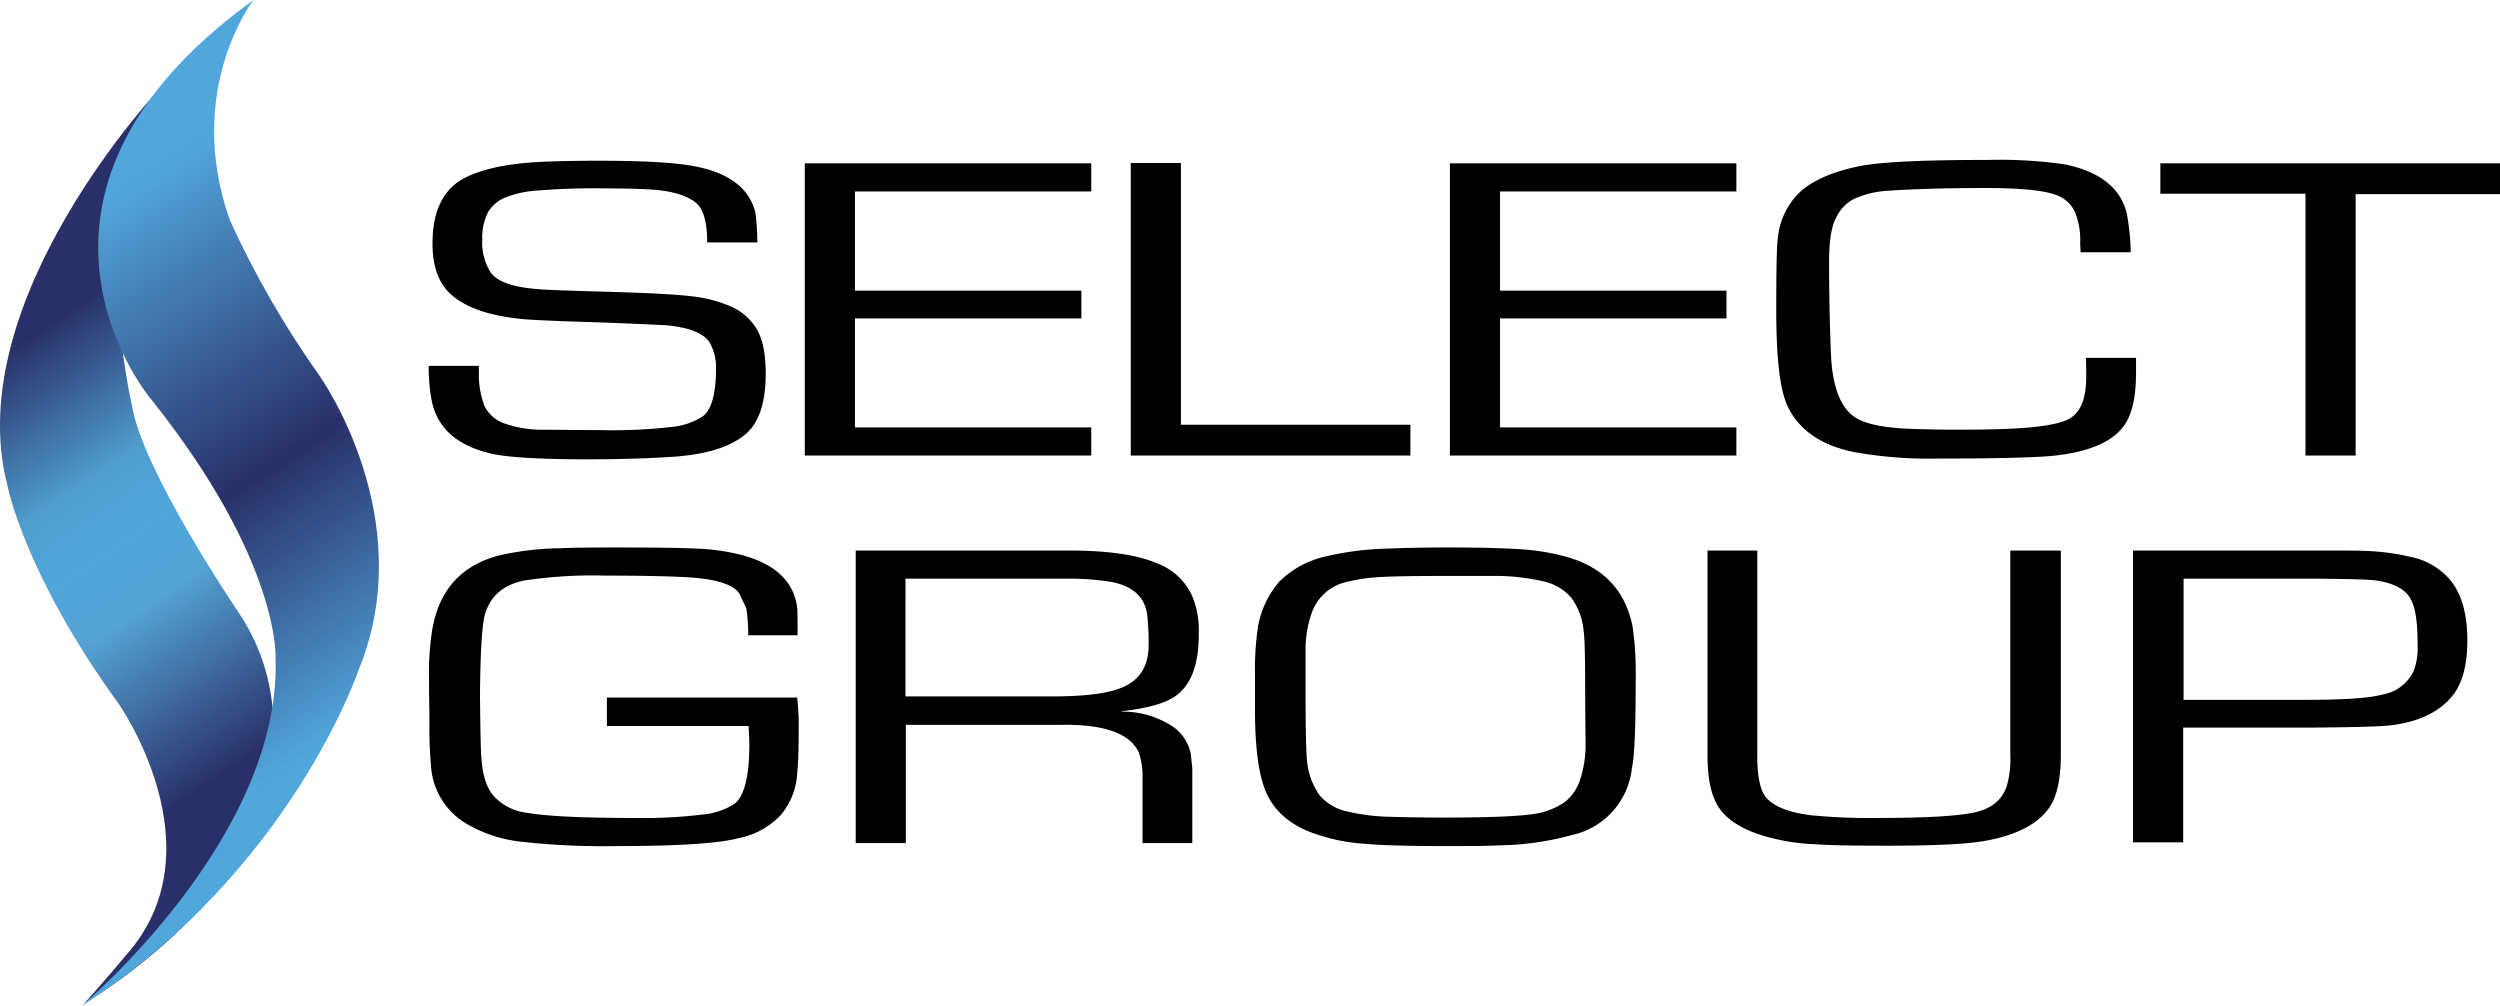
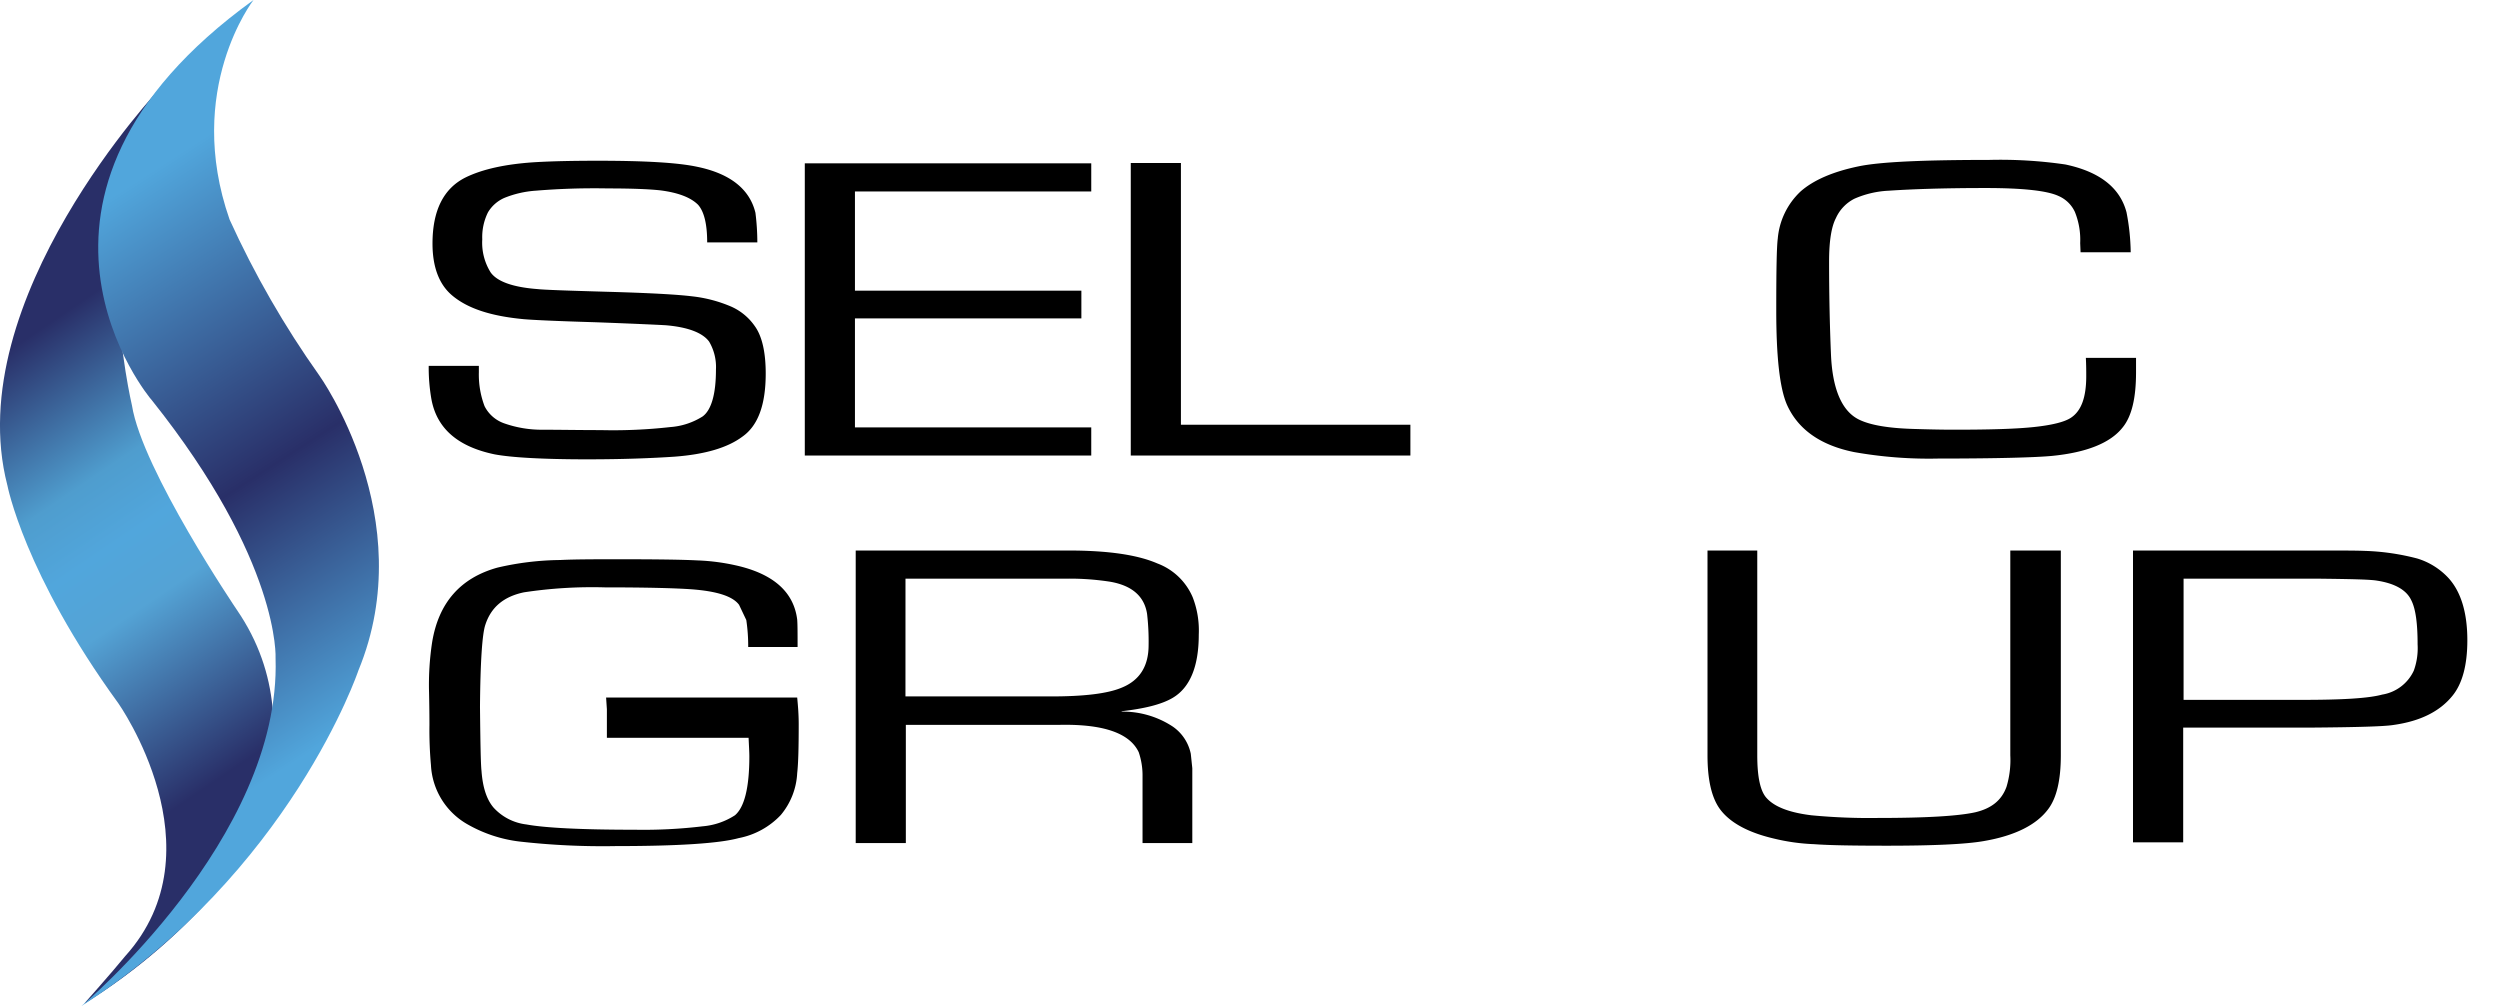
<svg xmlns="http://www.w3.org/2000/svg" width="425.185" height="171.099">
  <defs>
    <linearGradient id="b" x1=".5" x2=".5" y2="1" gradientUnits="objectBoundingBox">
      <stop offset="0" stop-color="#292f68" />
      <stop offset=".256" stop-color="#292f68" />
      <stop offset=".414" stop-color="#4f9dce" />
      <stop offset=".483" stop-color="#51a6dc" />
      <stop offset=".552" stop-color="#54a3d5" />
      <stop offset=".744" stop-color="#292f68" />
      <stop offset="1" stop-color="#292f68" />
    </linearGradient>
    <linearGradient id="d" x1=".5" x2=".5" y2="1" gradientUnits="objectBoundingBox">
      <stop offset="0" stop-color="#51a6dc" />
      <stop offset=".217" stop-color="#51a6dc" />
      <stop offset=".507" stop-color="#292f68" />
      <stop offset=".749" stop-color="#51a6dc" />
      <stop offset="1" stop-color="#51a6dc" />
    </linearGradient>
    <clipPath id="a">
      <path fill="none" d="M1.25 67.716S4.092 82.771 20.117 104.8c0 0 17.574 24.877 1.163 43.033-2.262 2.778-6.978 8.077-6.978 8.077A99.945 99.945 0 0 0 38.4 134.98s16.93-24.166 1.874-46.07c0 0-16.089-23.778-17.834-34.763 0 0-8.335-35.279 4.975-54.147 0 0-34.31 36.184-26.169 67.716" data-name="Path 768" />
    </clipPath>
    <clipPath id="c">
      <path fill="none" d="M29.266 0c-46.583 33.6-17.377 68.039-17.312 68.039 21.969 27.526 21.064 43.938 21.064 43.938C33.987 142.6 0 171.1 0 171.1c35.6-22.874 47.1-57.055 47.1-57.055C57.826 88.07 40.445 63.84 40.445 63.84A160.835 160.835 0 0 1 25.2 37.347C17.446 15.184 29.266 0 29.266 0z" data-name="Path 769" />
    </clipPath>
  </defs>
  <g data-name="Logo Type">
    <path d="M128.799 41.224h-8.526q0-4.652-1.551-6.4c-1.228-1.228-3.36-2.068-6.461-2.455-1.809-.194-4.717-.323-8.852-.323a121.888 121.888 0 0 0-12.341.388 17.3 17.3 0 0 0-5.3 1.228 6.076 6.076 0 0 0-2.778 2.455 9.479 9.479 0 0 0-.969 4.588 9.53 9.53 0 0 0 1.422 5.621c1.1 1.551 3.748 2.52 8.012 2.843 1.163.129 5.04.258 11.7.452q10.564.291 14.538.775a23.387 23.387 0 0 1 6.655 1.745 9.611 9.611 0 0 1 4.006 3.3c1.228 1.68 1.874 4.394 1.874 8.077 0 5.3-1.292 8.852-3.941 10.726-2.585 1.938-6.461 3.037-11.566 3.425-3.877.258-8.788.452-14.8.452-7.754 0-12.988-.323-15.766-.84-6.268-1.292-9.886-4.394-10.791-9.434a31.436 31.436 0 0 1-.452-5.621h8.529v1.1a15.164 15.164 0 0 0 .969 5.751 5.916 5.916 0 0 0 3.3 2.908 19.219 19.219 0 0 0 6.655 1.1c2.778 0 6.009.065 9.757.065a87.12 87.12 0 0 0 11.889-.517 11.89 11.89 0 0 0 5.492-1.809c1.486-1.1 2.262-3.812 2.262-7.948a8.52 8.52 0 0 0-1.163-4.781c-1.1-1.486-3.554-2.455-7.366-2.778-1.1-.065-5.1-.258-12.148-.517-6.591-.194-10.6-.388-12.018-.517-5.557-.517-9.563-1.809-12.212-4.071-2.2-1.874-3.3-4.846-3.3-8.788q0-8.432 5.621-11.243c2.908-1.422 6.785-2.262 11.631-2.585 3.231-.194 6.914-.258 10.855-.258 8.077 0 13.634.323 16.929 1.034 5.621 1.163 8.917 3.812 9.886 7.818a40.624 40.624 0 0 1 .323 5.04" data-name="Path 757" />
    <path d="M145.404 32.565V49.43h38.51v4.717h-38.51v18.544h40.19v4.781h-48.719V27.784h48.719v4.781z" data-name="Path 758" />
    <path d="M200.844 27.72v44.519h39.027v5.234h-47.556V27.72z" data-name="Path 759" />
-     <path d="M255.12 32.565V49.43h38.51v4.717h-38.51v18.544h40.19v4.781h-48.719V27.784h48.719v4.781z" data-name="Path 760" />
    <path d="M354.756 60.867h8.529v2.455c0 4.329-.711 7.5-2.326 9.434-2.068 2.585-6.074 4.2-11.954 4.781-2.714.258-9.175.452-19.384.452a72.857 72.857 0 0 1-14.28-1.1c-5.751-1.163-9.563-3.877-11.437-8.077-1.228-2.843-1.809-8.141-1.809-16.024 0-6.655.065-10.726.258-12.212a12.45 12.45 0 0 1 3.877-8.012c2.2-1.938 5.492-3.36 9.821-4.265 3.683-.775 11.049-1.1 22.163-1.1a76.4 76.4 0 0 1 13.052.775c5.815 1.228 9.3 3.941 10.4 8.141a37.562 37.562 0 0 1 .711 6.785h-8.526l-.065-1.551a12.611 12.611 0 0 0-.9-5.3 5.423 5.423 0 0 0-2.778-2.714q-2.908-1.357-12.406-1.357c-7.108 0-12.6.194-16.412.452a16.428 16.428 0 0 0-5.88 1.357 6.817 6.817 0 0 0-3.166 3.3q-1.163 2.229-1.163 7.366c0 6.009.129 11.308.323 15.9.258 5.88 1.874 9.563 4.717 10.984 1.938.969 5.04 1.486 9.3 1.615 2.2.065 4.523.129 6.978.129 6.009 0 10.467-.129 13.5-.452s5.169-.84 6.268-1.551c1.809-1.163 2.649-3.489 2.649-7.108 0-.775 0-1.809-.065-3.1" data-name="Path 761" />
-     <path d="M400.632 33.018v44.455h-8.529v-44.52H367.42v-5.169h57.766v5.234z" data-name="Path 762" />
-     <path d="M103.082 118.633h32.5c.129 1.357.258 2.843.258 4.523 0 3.877-.065 6.655-.258 8.335a12.022 12.022 0 0 1-2.778 7.108 13.308 13.308 0 0 1-7.172 3.941c-3.3.9-10.274 1.357-20.87 1.357a125.527 125.527 0 0 1-16.412-.775 23.4 23.4 0 0 1-8.917-2.972 12.27 12.27 0 0 1-6.138-10.015 67.3 67.3 0 0 1-.258-6.849c0-.452 0-2.262-.065-5.492v-2a47.923 47.923 0 0 1 .517-8.529c1.1-6.785 4.846-10.984 11.114-12.729a48.858 48.858 0 0 1 10.661-1.292c2.585-.129 6.074-.129 10.338-.129q9.208 0 12.988.194a35.727 35.727 0 0 1 6.526.84c6.4 1.422 9.886 4.523 10.468 9.24.065.9.065 2.391.065 4.652h-8.4a29.977 29.977 0 0 0-.323-4.588l-1.228-2.585c-1.1-1.486-3.812-2.326-8.141-2.649-2.778-.194-7.689-.323-14.732-.323a77.4 77.4 0 0 0-13.7.84c-3.425.711-5.621 2.52-6.591 5.557-.517 1.551-.84 6.2-.9 13.957.065 6.138.129 9.757.258 10.855.194 2.714.84 4.846 2.068 6.268a8.978 8.978 0 0 0 5.557 2.843c3.166.582 9.3.9 18.415.9a84.839 84.839 0 0 0 11.566-.582 11.918 11.918 0 0 0 5.492-1.874c1.615-1.357 2.455-4.717 2.455-10.015 0-.711-.065-1.745-.129-3.166h-24.1v-4.846" data-name="Path 763" />
+     <path d="M103.082 118.633h32.5c.129 1.357.258 2.843.258 4.523 0 3.877-.065 6.655-.258 8.335a12.022 12.022 0 0 1-2.778 7.108 13.308 13.308 0 0 1-7.172 3.941c-3.3.9-10.274 1.357-20.87 1.357a125.527 125.527 0 0 1-16.412-.775 23.4 23.4 0 0 1-8.917-2.972 12.27 12.27 0 0 1-6.138-10.015 67.3 67.3 0 0 1-.258-6.849c0-.452 0-2.262-.065-5.492a47.923 47.923 0 0 1 .517-8.529c1.1-6.785 4.846-10.984 11.114-12.729a48.858 48.858 0 0 1 10.661-1.292c2.585-.129 6.074-.129 10.338-.129q9.208 0 12.988.194a35.727 35.727 0 0 1 6.526.84c6.4 1.422 9.886 4.523 10.468 9.24.065.9.065 2.391.065 4.652h-8.4a29.977 29.977 0 0 0-.323-4.588l-1.228-2.585c-1.1-1.486-3.812-2.326-8.141-2.649-2.778-.194-7.689-.323-14.732-.323a77.4 77.4 0 0 0-13.7.84c-3.425.711-5.621 2.52-6.591 5.557-.517 1.551-.84 6.2-.9 13.957.065 6.138.129 9.757.258 10.855.194 2.714.84 4.846 2.068 6.268a8.978 8.978 0 0 0 5.557 2.843c3.166.582 9.3.9 18.415.9a84.839 84.839 0 0 0 11.566-.582 11.918 11.918 0 0 0 5.492-1.874c1.615-1.357 2.455-4.717 2.455-10.015 0-.711-.065-1.745-.129-3.166h-24.1v-4.846" data-name="Path 763" />
    <path d="M145.534 143.38V93.627h36.119c6.72 0 11.76.711 15.184 2.2a10.548 10.548 0 0 1 6.009 5.751 15.588 15.588 0 0 1 1.034 6.332c0 5.428-1.486 9.046-4.458 10.791-1.874 1.1-4.717 1.809-8.658 2.262v.065a15.453 15.453 0 0 1 8.658 2.52 7.442 7.442 0 0 1 3.1 4.652l.258 2.455v12.729h-8.464v-11.376a12.212 12.212 0 0 0-.646-4.071c-1.551-3.3-6.138-4.846-13.7-4.652h-25.91v20.1h-8.529m8.464-24.941h24.747c5.492 0 9.563-.452 12.018-1.486 3.037-1.228 4.588-3.618 4.588-7.237a40.735 40.735 0 0 0-.258-5.3c-.452-2.972-2.52-4.846-6.332-5.492a44.863 44.863 0 0 0-7.043-.517H154z" data-name="Path 764" />
-     <path d="M246.72 93.11c5.3 0 9.3.129 12.212.323a38.154 38.154 0 0 1 7.56 1.292c6.2 1.745 9.951 5.686 11.178 11.889a57.05 57.05 0 0 1 .517 9.175c0 7.883-.194 12.858-.646 14.861a13.06 13.06 0 0 1-10.209 11.372 49.148 49.148 0 0 1-12.148 1.745c-2.585.129-5.686.129-9.369.129-6.268 0-10.855-.129-13.7-.388a31.694 31.694 0 0 1-7.818-1.486c-4.975-1.551-8.141-4.394-9.434-8.529-.9-2.714-1.357-6.655-1.422-11.889v-6.914a49.477 49.477 0 0 1 .517-8.141 15.869 15.869 0 0 1 3.618-7.624 16.194 16.194 0 0 1 7.5-4.2 51.072 51.072 0 0 1 10.92-1.422c3.037-.129 6.526-.194 10.726-.194m-1.809 4.846c-4.781 0-8.206.065-10.4.194a30.649 30.649 0 0 0-5.557.84 8.14 8.14 0 0 0-5.88 5.3 18.343 18.343 0 0 0-1.034 6.2v7.948c0 6.268.129 9.886.258 11.049a11.923 11.923 0 0 0 2.068 5.686 8.234 8.234 0 0 0 4.523 2.778 34.536 34.536 0 0 0 7.689.969c2.455.065 5.492.129 9.24.129 7.883 0 12.988-.258 15.249-.646a12.306 12.306 0 0 0 4.975-1.938 7.767 7.767 0 0 0 2.649-3.748 18.51 18.51 0 0 0 .969-6.268l-.065-8.012c0-6.138-.065-9.886-.258-11.049a11.286 11.286 0 0 0-2.068-5.686 8.558 8.558 0 0 0-4.588-2.778 35.887 35.887 0 0 0-7.818-.969h-9.955" data-name="Path 765" />
    <path d="M341.965 93.627h8.529v34.827c0 4.2-.711 7.172-2.068 9.046-2 2.778-5.751 4.652-11.114 5.557-2.972.517-8.464.775-16.347.775-5.621 0-9.757-.065-12.406-.258a34.256 34.256 0 0 1-6.914-.969c-4.394-1.034-7.431-2.714-9.111-4.975-1.422-1.938-2.132-4.975-2.132-9.175V93.627h8.463v34.827c0 3.683.517 6.138 1.615 7.3 1.357 1.486 3.877 2.455 7.625 2.908a103.479 103.479 0 0 0 11.308.452c8.141 0 13.634-.323 16.541-.969 2.714-.646 4.458-2 5.3-4.329a15.763 15.763 0 0 0 .646-5.363V93.627" data-name="Path 766" />
    <path d="M362.768 143.38V93.627h31.79c3.554 0 6.074 0 7.625.065a39.908 39.908 0 0 1 8.917 1.292 11.967 11.967 0 0 1 5.3 3.3c2.132 2.326 3.231 5.88 3.231 10.6 0 4.2-.84 7.366-2.52 9.434-2.132 2.649-5.428 4.329-10.015 4.975-1.551.258-6.138.388-13.892.452h-21.9v19.514h-8.529m8.529-24.23h20.289c6.72 0 11.243-.258 13.569-.9a7.18 7.18 0 0 0 5.363-4.071 11.182 11.182 0 0 0 .646-4.458c0-3.554-.323-6.074-1.1-7.56-.84-1.745-2.843-2.843-5.88-3.3-1.228-.194-4.458-.258-9.821-.323h-23v20.612z" data-name="Path 767" />
  </g>
  <g data-name="Logo Icon">
    <g clip-path="url(#a)" data-name="Mask Group 2" transform="translate(0 14.797)">
      <path fill="url(#b)" d="M0 0h138.497v164.157H0z" data-name="Rectangle 9" transform="rotate(-33.833 39.96 154.046)" />
    </g>
    <g clip-path="url(#c)" data-name="Mask Group 1" transform="translate(13.849)">
      <path fill="url(#d)" d="M0 0h155.787v184.547H0z" data-name="Rectangle 10" transform="rotate(-32.764 37.638 186.941)" />
    </g>
  </g>
</svg>